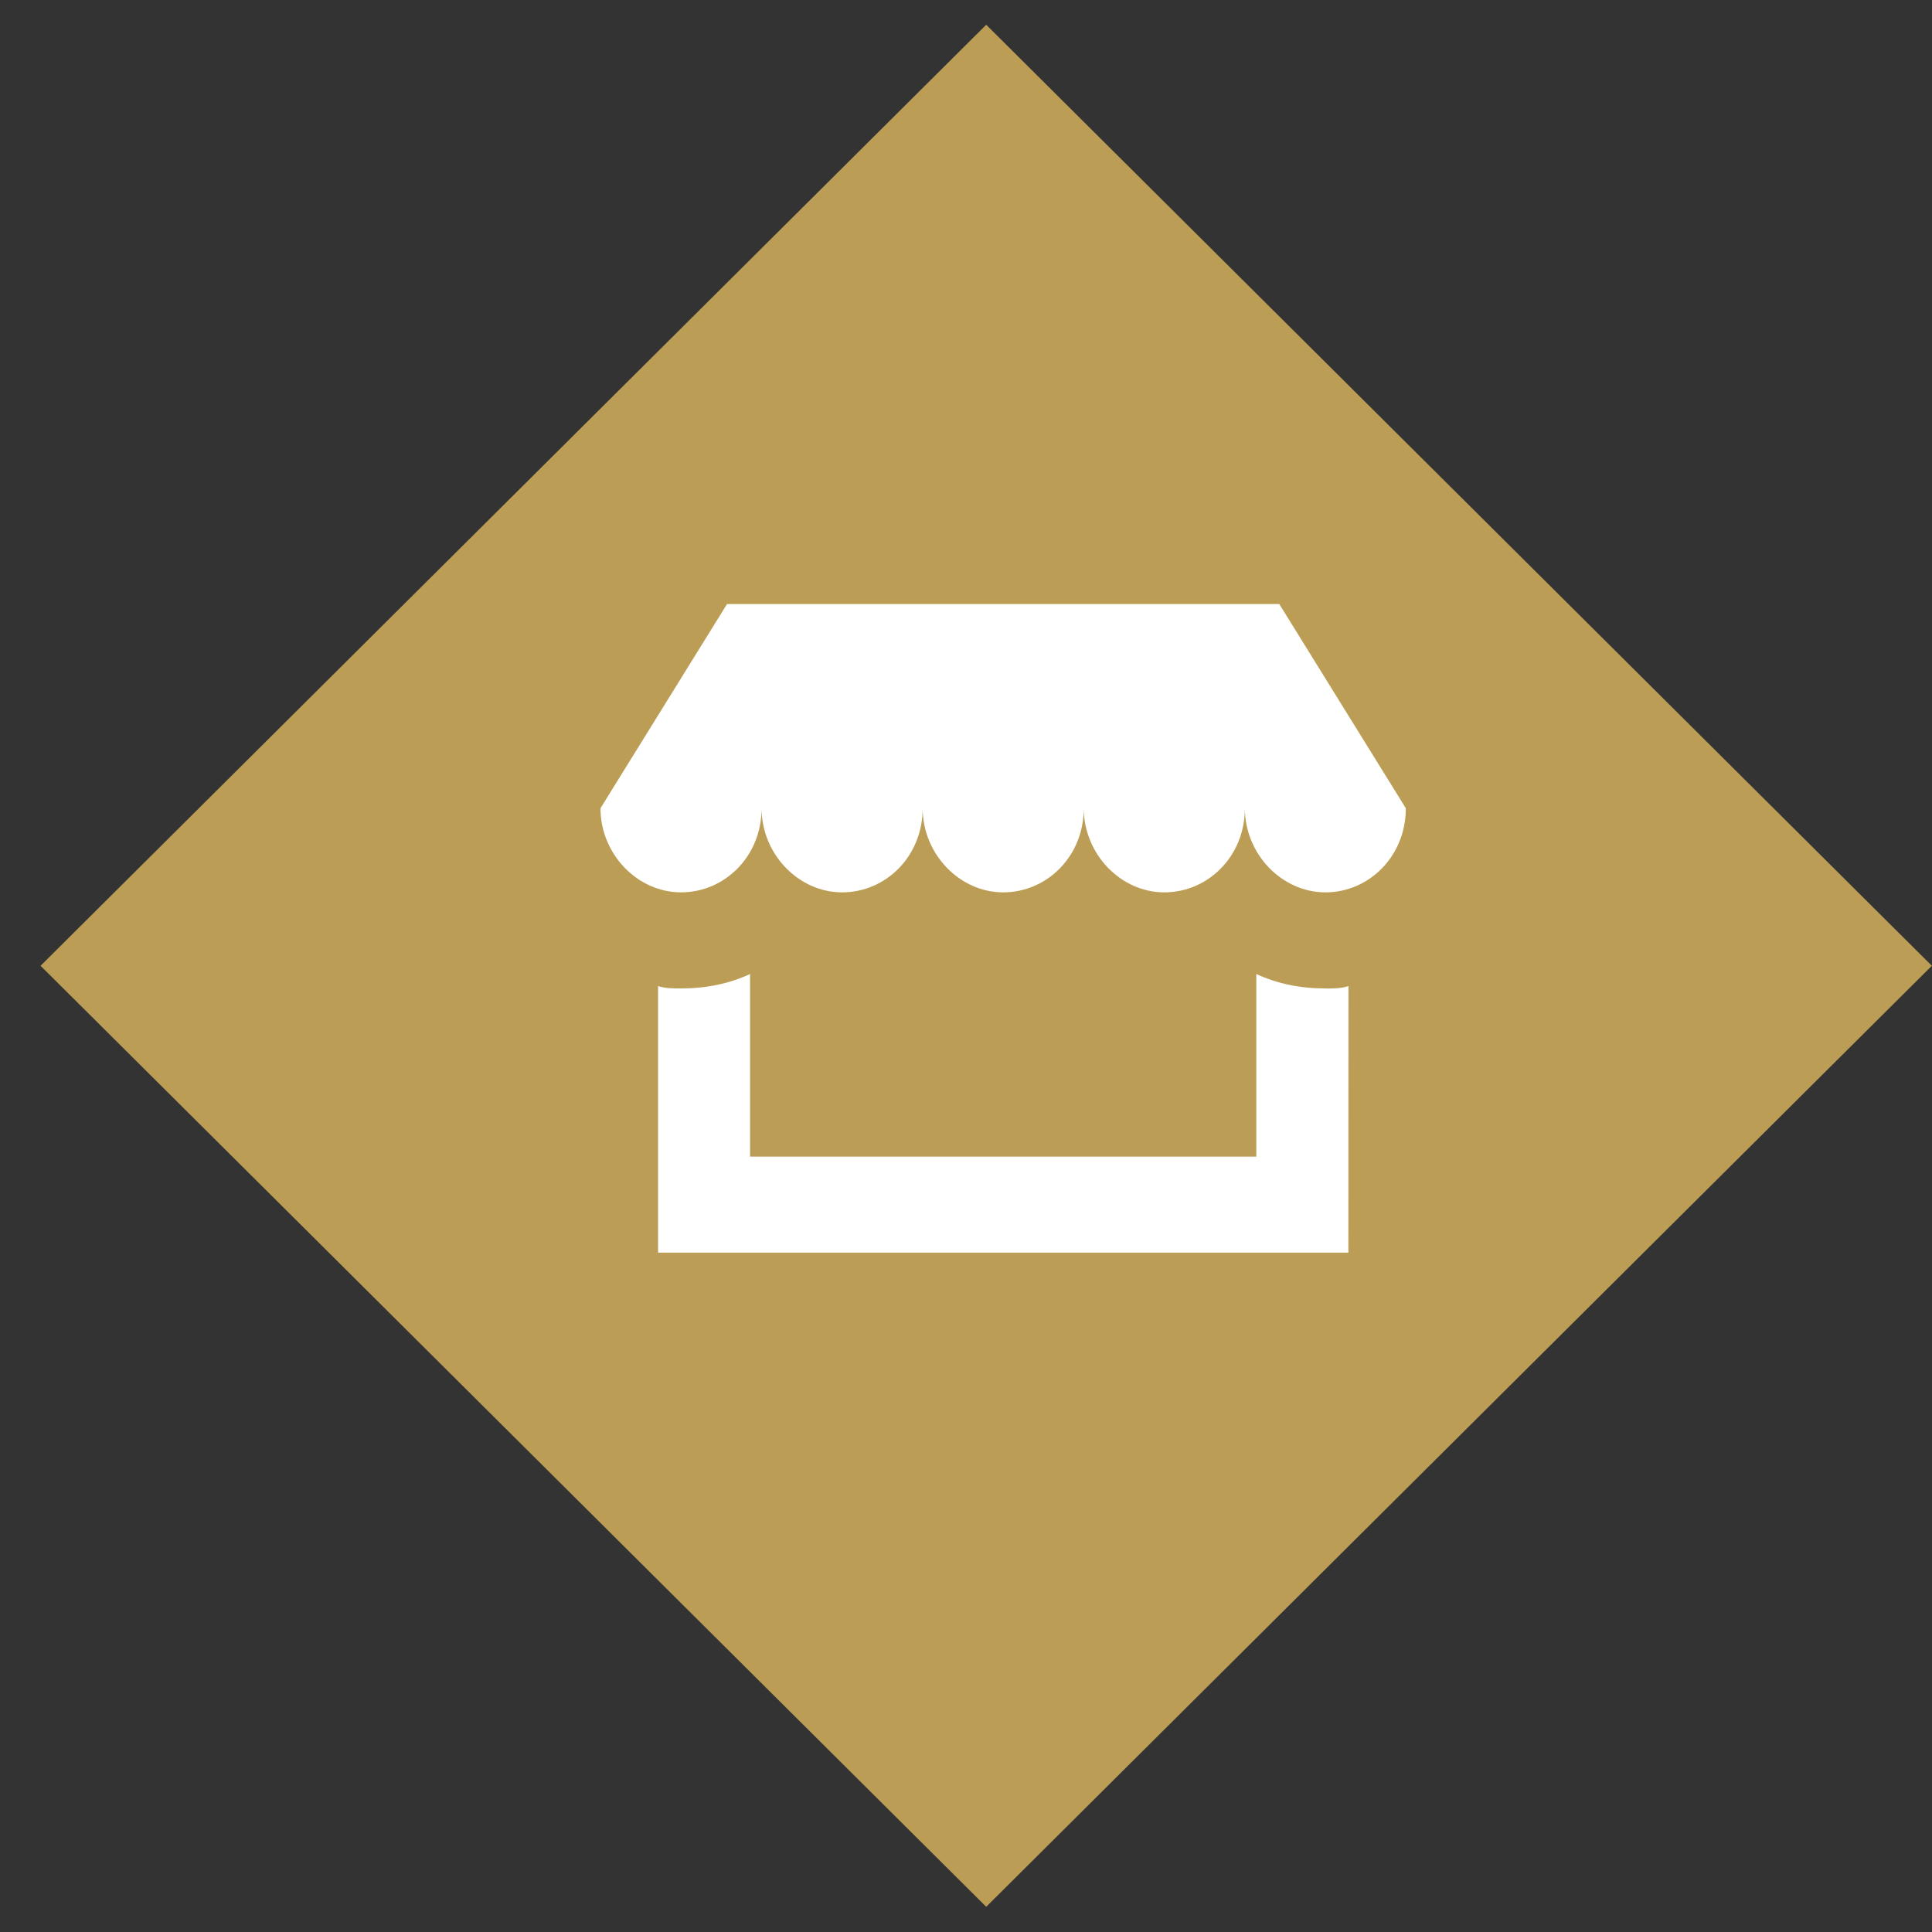
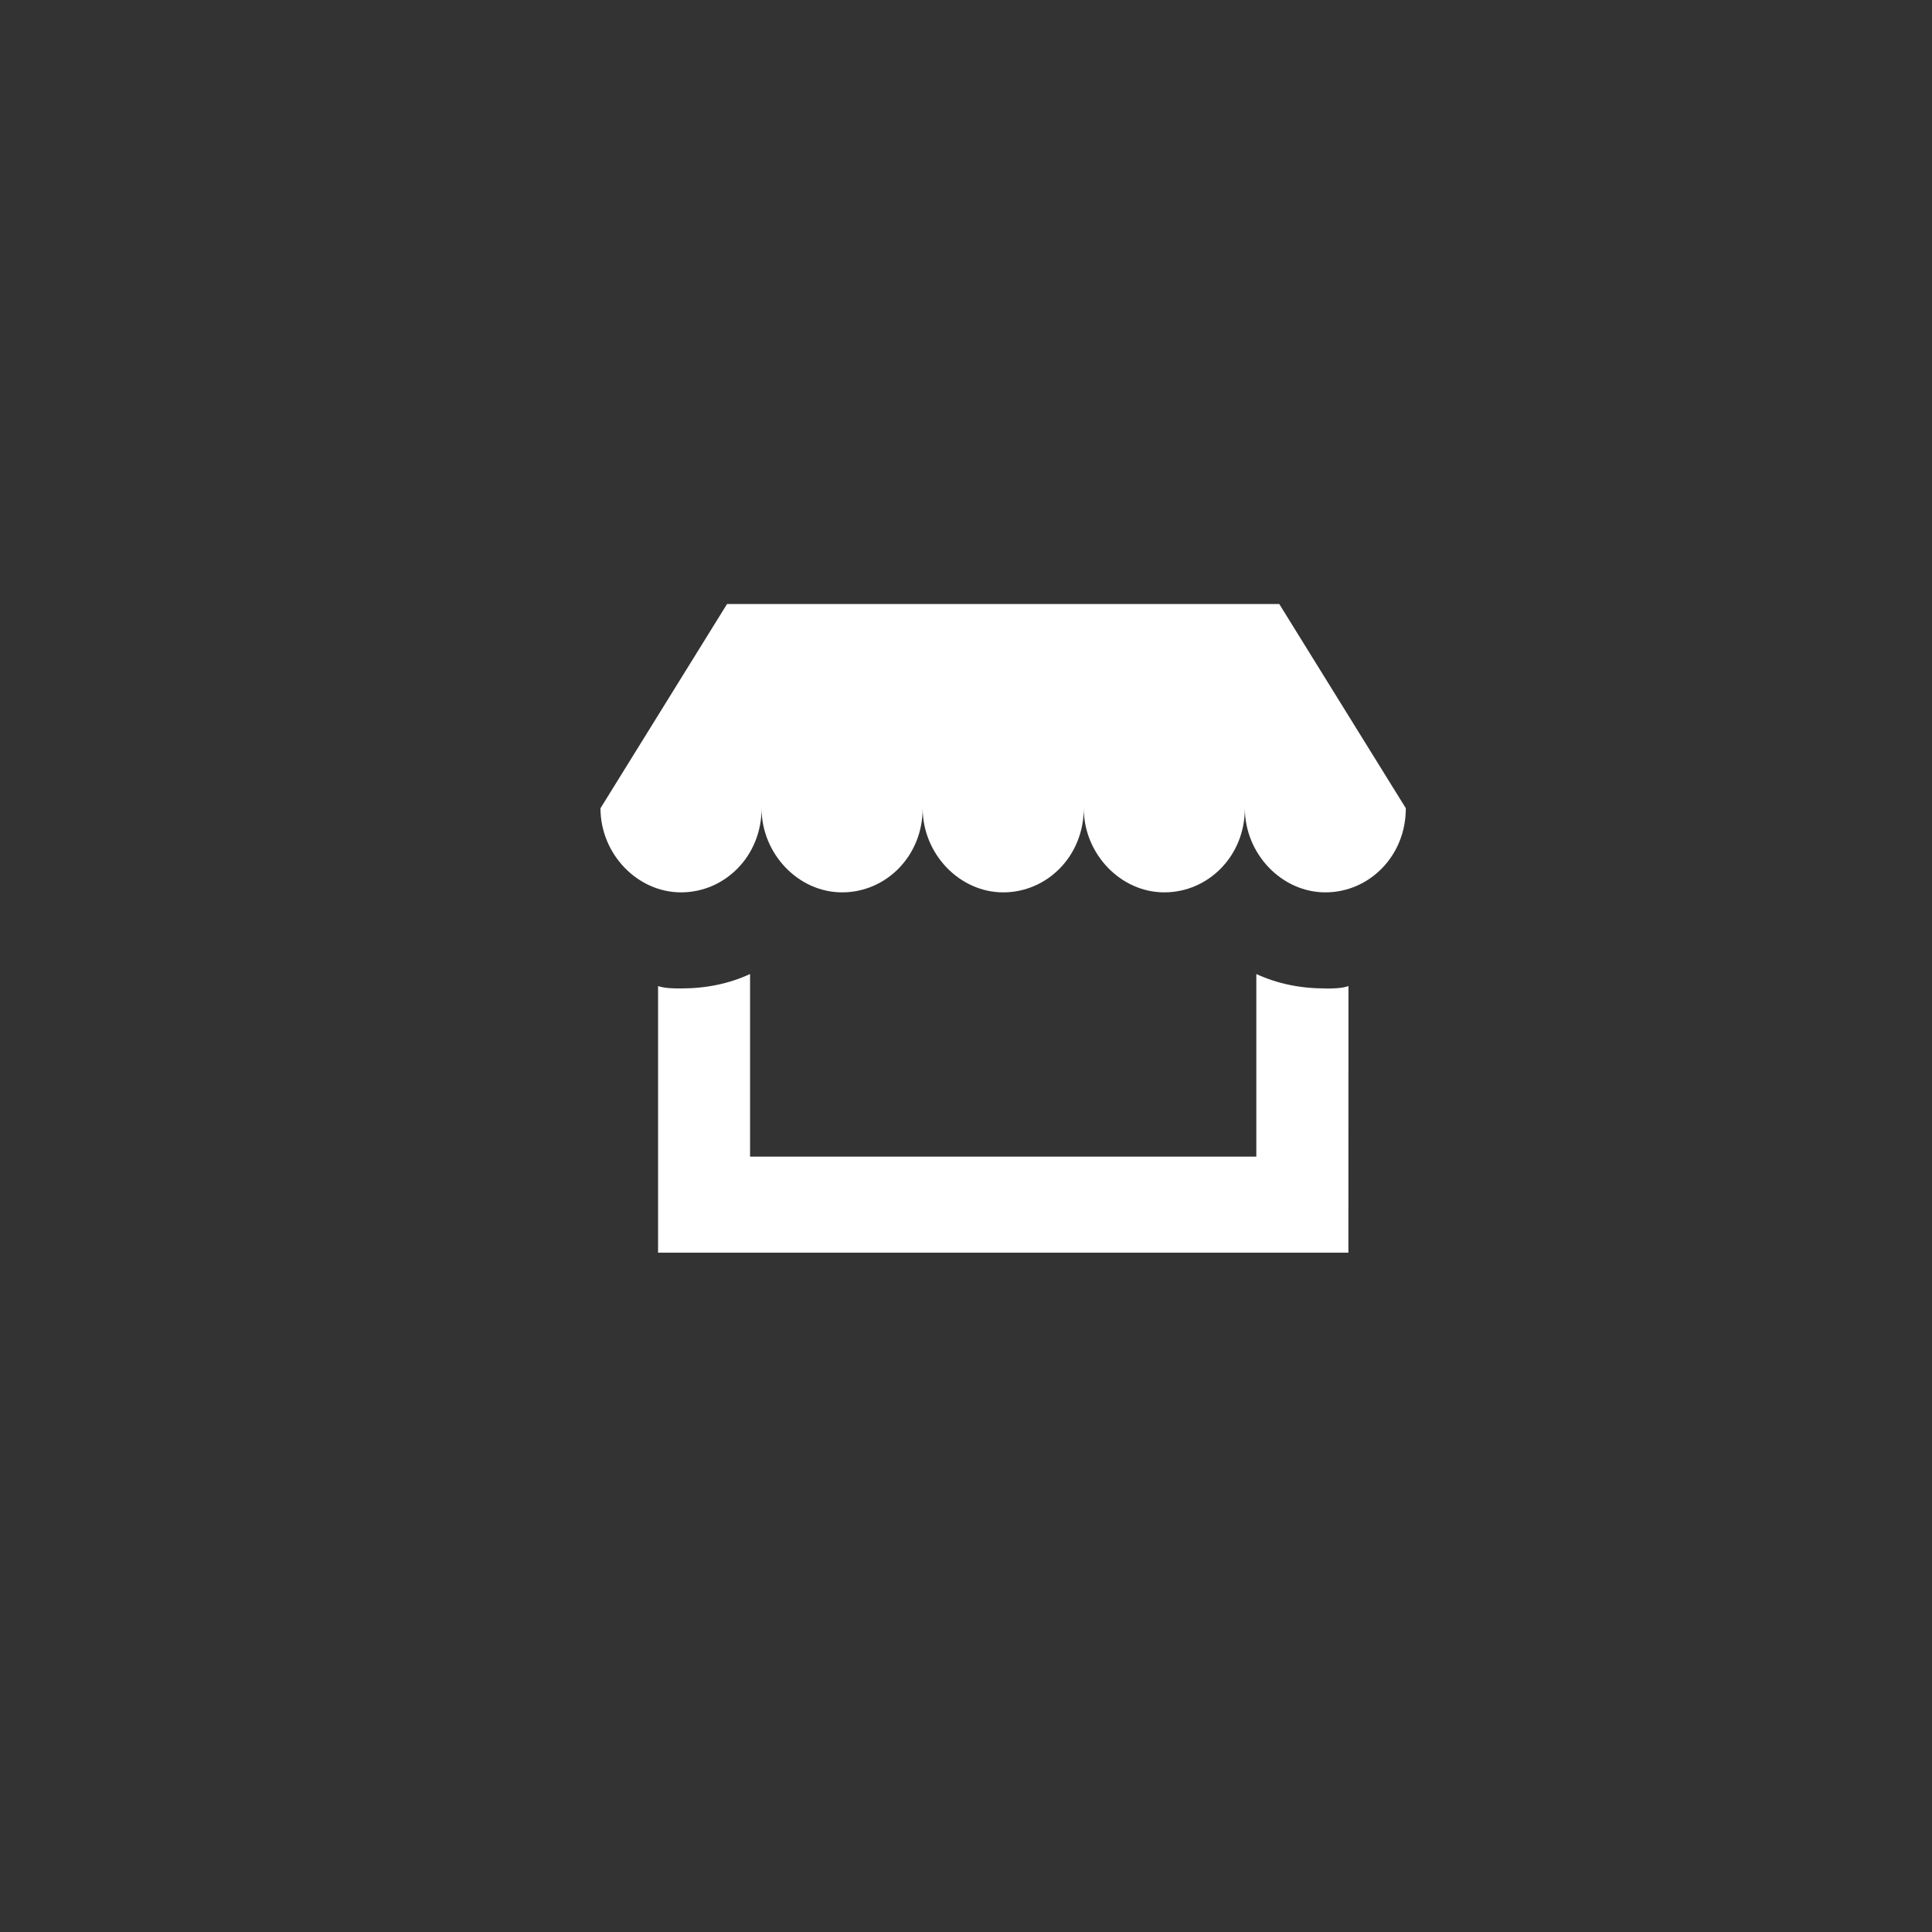
<svg xmlns="http://www.w3.org/2000/svg" height="26" viewBox="0 0 26 26" width="26">
  <rect x="0" y="0" width="26" height="26" fill="#333333" stroke="none" />
  <g fill="none" fill-rule="evenodd" transform="translate(.272)">
-     <path d="m4.044 4.044 17.956-.044-.044 17.956-17.956.044z" fill="#bb9d55" transform="matrix(.707 .707 -.707 .707 13 -5.385)" />
    <g fill="#fff" transform="translate(7.728 8)">
      <path d="m10.919 2.877-1.703-2.748h-7.432l-1.703 2.748c0 .614.495 1.132 1.084 1.132.588 0 1.084-.485 1.084-1.132 0 .614.495 1.132 1.084 1.132.588 0 1.084-.485 1.084-1.132 0 .614.495 1.132 1.084 1.132.588 0 1.084-.485 1.084-1.132 0 .614.495 1.132 1.084 1.132.588 0 1.084-.485 1.084-1.132 0 .614.495 1.132 1.084 1.132.586 0 1.082-.485 1.082-1.131z" />
      <path d="m9.836 5.302c-.341 0-.65-.065-.929-.194v2.457h-6.813v-2.457c-.279.129-.588.194-.929.194-.093 0-.217 0-.309-.032v3.588h9.29l.001-3.588c-.093.033-.217.033-.309.033z" />
    </g>
  </g>
</svg>